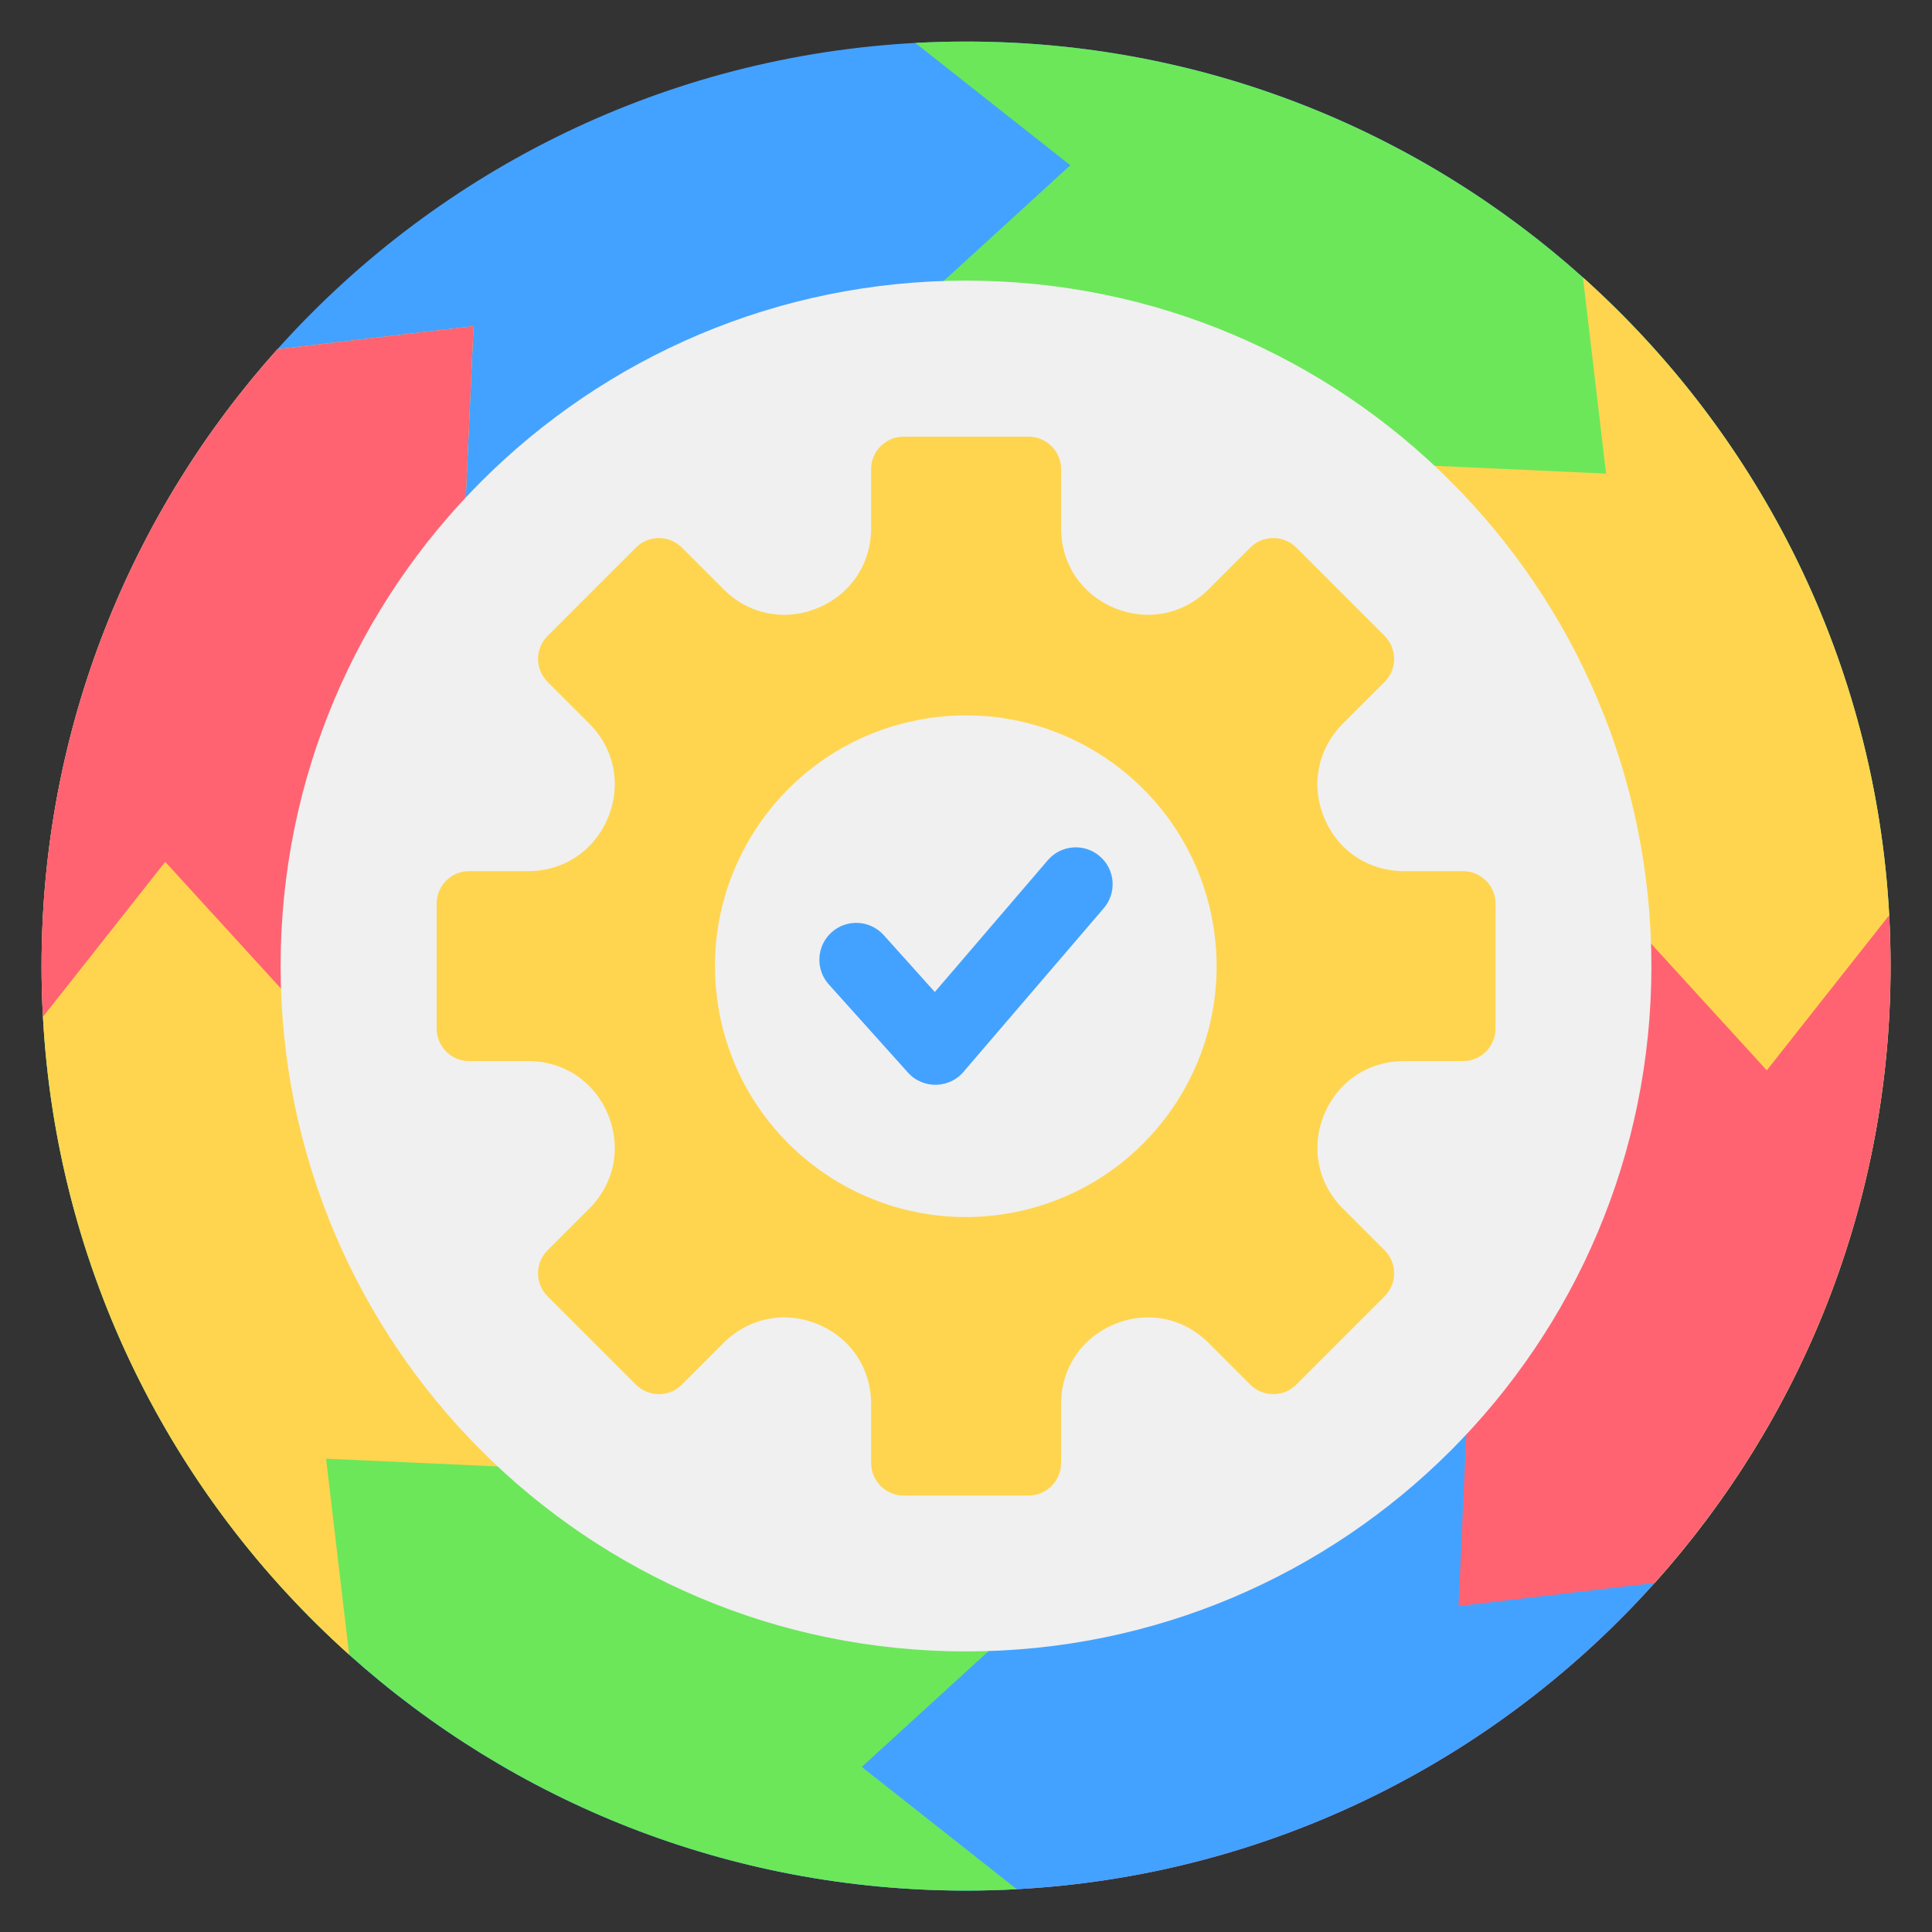
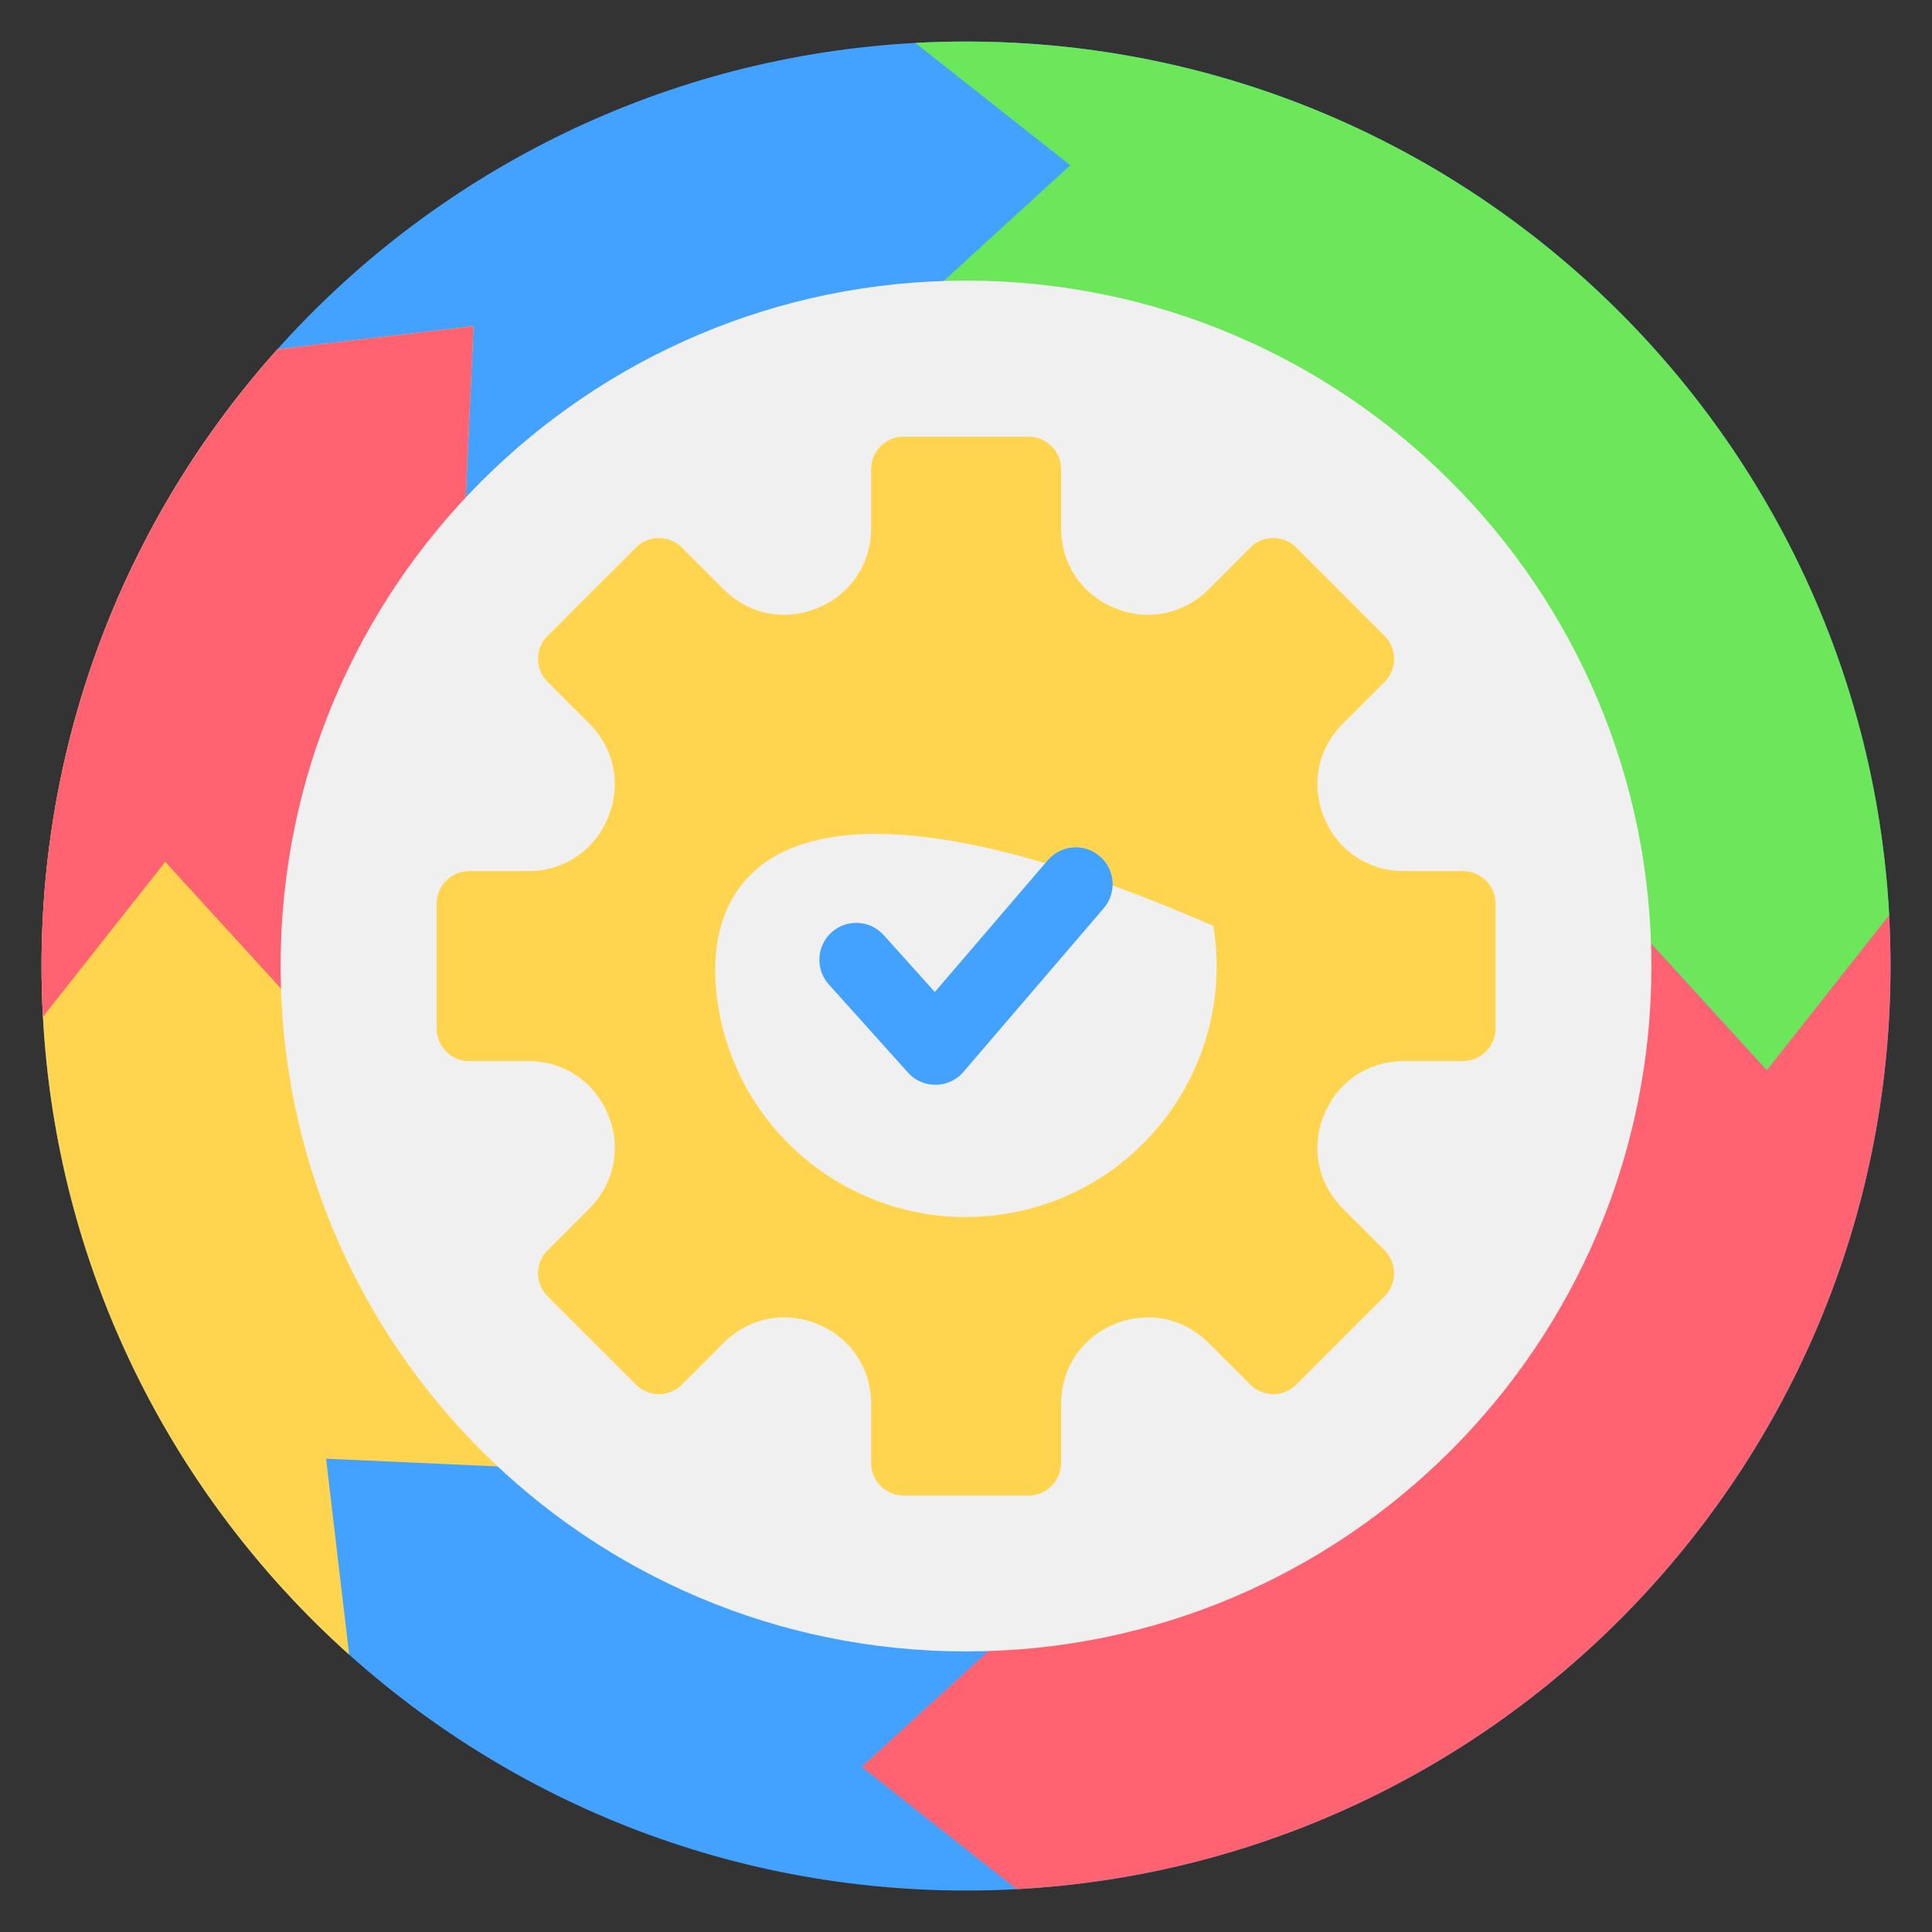
<svg xmlns="http://www.w3.org/2000/svg" width="65" height="65" viewBox="0 0 65 65" fill="none">
  <rect x="0" y="0" width="65" height="65" fill="#333333" stroke="none" />
  <path d="M32.502 63.605C49.68 63.605 63.605 49.68 63.605 32.502C63.605 15.324 49.68 1.398 32.502 1.398C15.324 1.398 1.398 15.324 1.398 32.502C1.398 49.68 15.324 63.605 32.502 63.605Z" fill="#43A2FF" />
  <path fill-rule="evenodd" clip-rule="evenodd" d="M36.01 5.56L29.938 11.107C30.789 11.006 31.646 10.956 32.503 10.956C37.528 10.956 42.151 12.676 45.816 15.56C50.197 19.007 53.208 24.117 53.899 29.938L59.445 36.01L63.561 30.794C63.1 22.279 59.214 14.674 53.256 9.334C47.751 4.4 40.478 1.398 32.503 1.398C31.93 1.398 31.361 1.414 30.795 1.445L36.01 5.56Z" fill="#6CE75A" />
-   <path fill-rule="evenodd" clip-rule="evenodd" d="M45.816 15.561C50.197 19.009 53.209 24.118 53.899 29.94C54 30.791 54.05 31.647 54.05 32.504C54.05 37.529 52.329 42.152 49.446 45.817L49.074 54.035L55.671 53.258C60.606 47.753 63.607 40.479 63.607 32.504C63.607 31.931 63.592 31.361 63.561 30.796C63.1 22.281 59.214 14.676 53.257 9.336L54.034 15.933L45.816 15.561Z" fill="#FFD54F" />
  <path fill-rule="evenodd" clip-rule="evenodd" d="M53.896 29.938C53.997 30.788 54.047 31.645 54.047 32.502C54.047 37.527 52.326 42.15 49.442 45.815C45.995 50.196 40.886 53.206 35.065 53.897L28.992 59.444L34.207 63.559C42.722 63.099 50.327 59.213 55.668 53.255C60.602 47.751 63.604 40.477 63.604 32.502C63.604 31.929 63.589 31.359 63.558 30.794L59.442 36.01L53.896 29.938Z" fill="#FF6372" />
-   <path fill-rule="evenodd" clip-rule="evenodd" d="M49.443 45.816C45.995 50.197 40.886 53.208 35.065 53.898C34.214 53.999 33.358 54.049 32.501 54.049C27.476 54.049 22.853 52.329 19.189 49.446L10.969 49.074L11.746 55.669C17.251 60.605 24.525 63.606 32.501 63.606C33.073 63.606 33.642 63.591 34.207 63.56C42.723 63.1 50.327 59.214 55.668 53.257L49.071 54.034L49.443 45.816Z" fill="#43A2FF" />
-   <path fill-rule="evenodd" clip-rule="evenodd" d="M35.067 53.899C34.216 53.999 33.36 54.05 32.503 54.05C27.478 54.05 22.855 52.33 19.19 49.446C14.81 46 11.799 40.89 11.108 35.07L5.56 28.996L1.445 34.21C1.906 42.725 5.791 50.33 11.748 55.67C17.253 60.605 24.527 63.607 32.503 63.607C33.075 63.607 33.644 63.592 34.209 63.561L28.994 59.446L35.067 53.899Z" fill="#6CE75A" />
  <path fill-rule="evenodd" clip-rule="evenodd" d="M19.19 49.447C14.809 46 11.798 40.891 11.107 35.07C11.006 34.218 10.956 33.361 10.956 32.504C10.956 27.48 12.676 22.857 15.559 19.192L15.931 10.973L9.335 11.75C4.4 17.255 1.398 24.529 1.398 32.504C1.398 33.076 1.414 33.645 1.445 34.21C1.905 42.725 5.791 50.33 11.747 55.67L10.97 49.075L19.19 49.447Z" fill="#FFD54F" />
  <path fill-rule="evenodd" clip-rule="evenodd" d="M10.956 32.504C10.956 27.48 12.675 22.857 15.559 19.192L15.931 10.973L9.335 11.75C4.4 17.255 1.398 24.529 1.398 32.504C1.398 33.076 1.414 33.645 1.445 34.21L5.559 28.996L11.107 35.07C11.006 34.218 10.955 33.361 10.956 32.504Z" fill="#FF6372" />
  <path d="M32.501 55.56C45.236 55.56 55.56 45.236 55.56 32.501C55.56 19.765 45.236 9.441 32.501 9.441C19.765 9.441 9.441 19.765 9.441 32.501C9.441 45.236 19.765 55.56 32.501 55.56Z" fill="#F0F0F0" />
  <path fill-rule="evenodd" clip-rule="evenodd" d="M30.398 14.691H34.608C35.208 14.691 35.699 15.182 35.699 15.782V17.768C35.699 18.969 36.384 19.995 37.494 20.455C38.603 20.914 39.813 20.674 40.663 19.824L42.067 18.42C42.491 17.996 43.185 17.996 43.609 18.42L46.586 21.397C47.01 21.821 47.01 22.515 46.586 22.939L45.182 24.343C44.332 25.193 44.092 26.403 44.551 27.513C45.011 28.622 46.037 29.308 47.238 29.308H49.224C49.824 29.308 50.315 29.798 50.315 30.398V34.608C50.315 35.208 49.824 35.699 49.224 35.699H47.238C46.037 35.699 45.011 36.384 44.551 37.494C44.092 38.604 44.332 39.813 45.182 40.663L46.586 42.067C47.01 42.492 47.01 43.185 46.586 43.609L43.609 46.586C43.185 47.011 42.491 47.011 42.067 46.586L40.663 45.182C39.813 44.333 38.603 44.092 37.494 44.551C36.384 45.011 35.699 46.037 35.699 47.238V49.224C35.699 49.824 35.208 50.315 34.608 50.315H30.398C29.798 50.315 29.308 49.824 29.308 49.224V47.238C29.308 46.037 28.622 45.011 27.512 44.551C26.403 44.092 25.193 44.332 24.343 45.182L22.939 46.586C22.515 47.01 21.821 47.01 21.397 46.586L18.42 43.609C17.996 43.185 17.996 42.491 18.42 42.067L19.824 40.663C20.674 39.813 20.914 38.603 20.455 37.494C19.995 36.384 18.969 35.699 17.768 35.699H15.782C15.182 35.699 14.691 35.208 14.691 34.608V30.398C14.691 29.798 15.182 29.308 15.782 29.308H17.768C18.969 29.308 19.995 28.622 20.455 27.512C20.914 26.403 20.674 25.193 19.824 24.343L18.42 22.939C17.996 22.515 17.996 21.821 18.42 21.397L21.397 18.42C21.821 17.996 22.515 17.996 22.939 18.42L24.343 19.824C25.193 20.674 26.403 20.914 27.513 20.455C28.622 19.995 29.308 18.969 29.308 17.768V15.782C29.308 15.182 29.799 14.691 30.398 14.691Z" fill="#FFD54F" />
-   <path d="M33.849 40.835C38.449 40.086 41.57 35.75 40.821 31.151C40.072 26.551 35.736 23.43 31.137 24.179C26.537 24.928 23.416 29.264 24.165 33.863C24.914 38.462 29.25 41.584 33.849 40.835Z" fill="#F0F0F0" />
+   <path d="M33.849 40.835C38.449 40.086 41.57 35.75 40.821 31.151C26.537 24.928 23.416 29.264 24.165 33.863C24.914 38.462 29.25 41.584 33.849 40.835Z" fill="#F0F0F0" />
  <path fill-rule="evenodd" clip-rule="evenodd" d="M27.885 33.121C27.427 32.611 27.468 31.826 27.977 31.367C28.487 30.909 29.272 30.95 29.731 31.46L31.451 33.375L35.251 28.942C35.696 28.421 36.479 28.36 36.999 28.806C37.52 29.251 37.581 30.034 37.136 30.554L32.454 36.016C31.983 36.624 31.068 36.664 30.549 36.087L27.885 33.121Z" fill="#43A2FF" />
</svg>